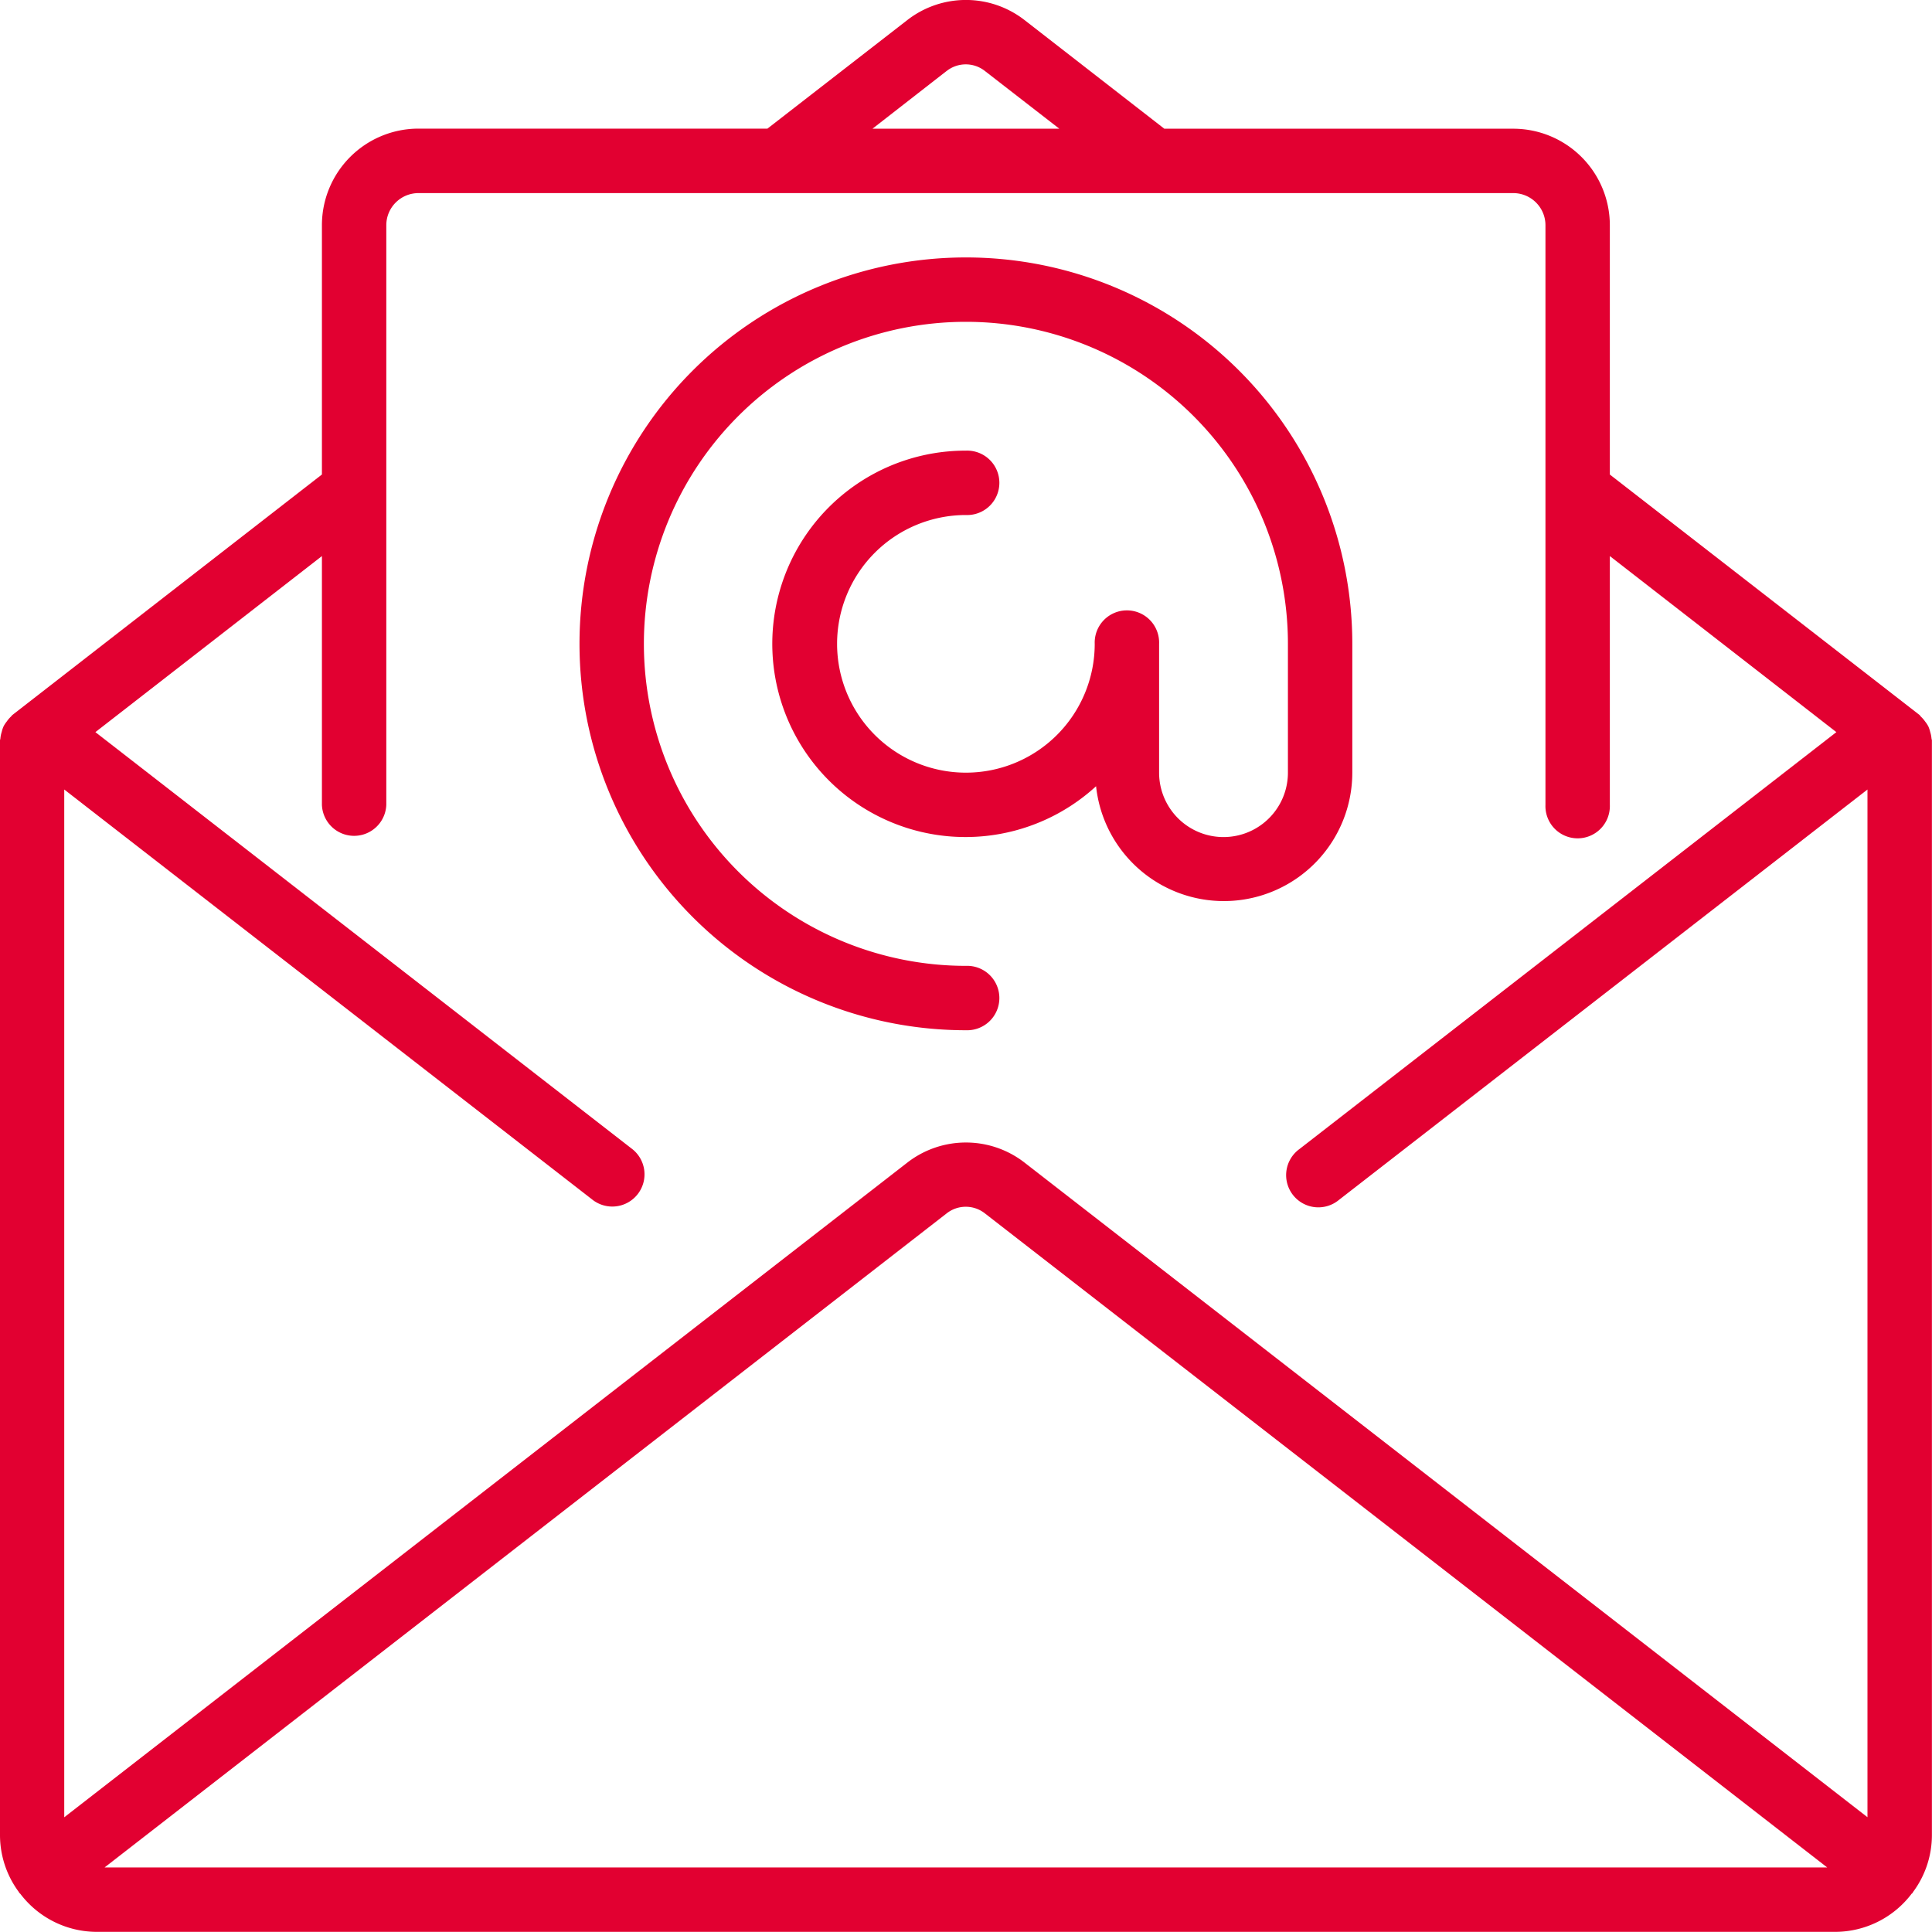
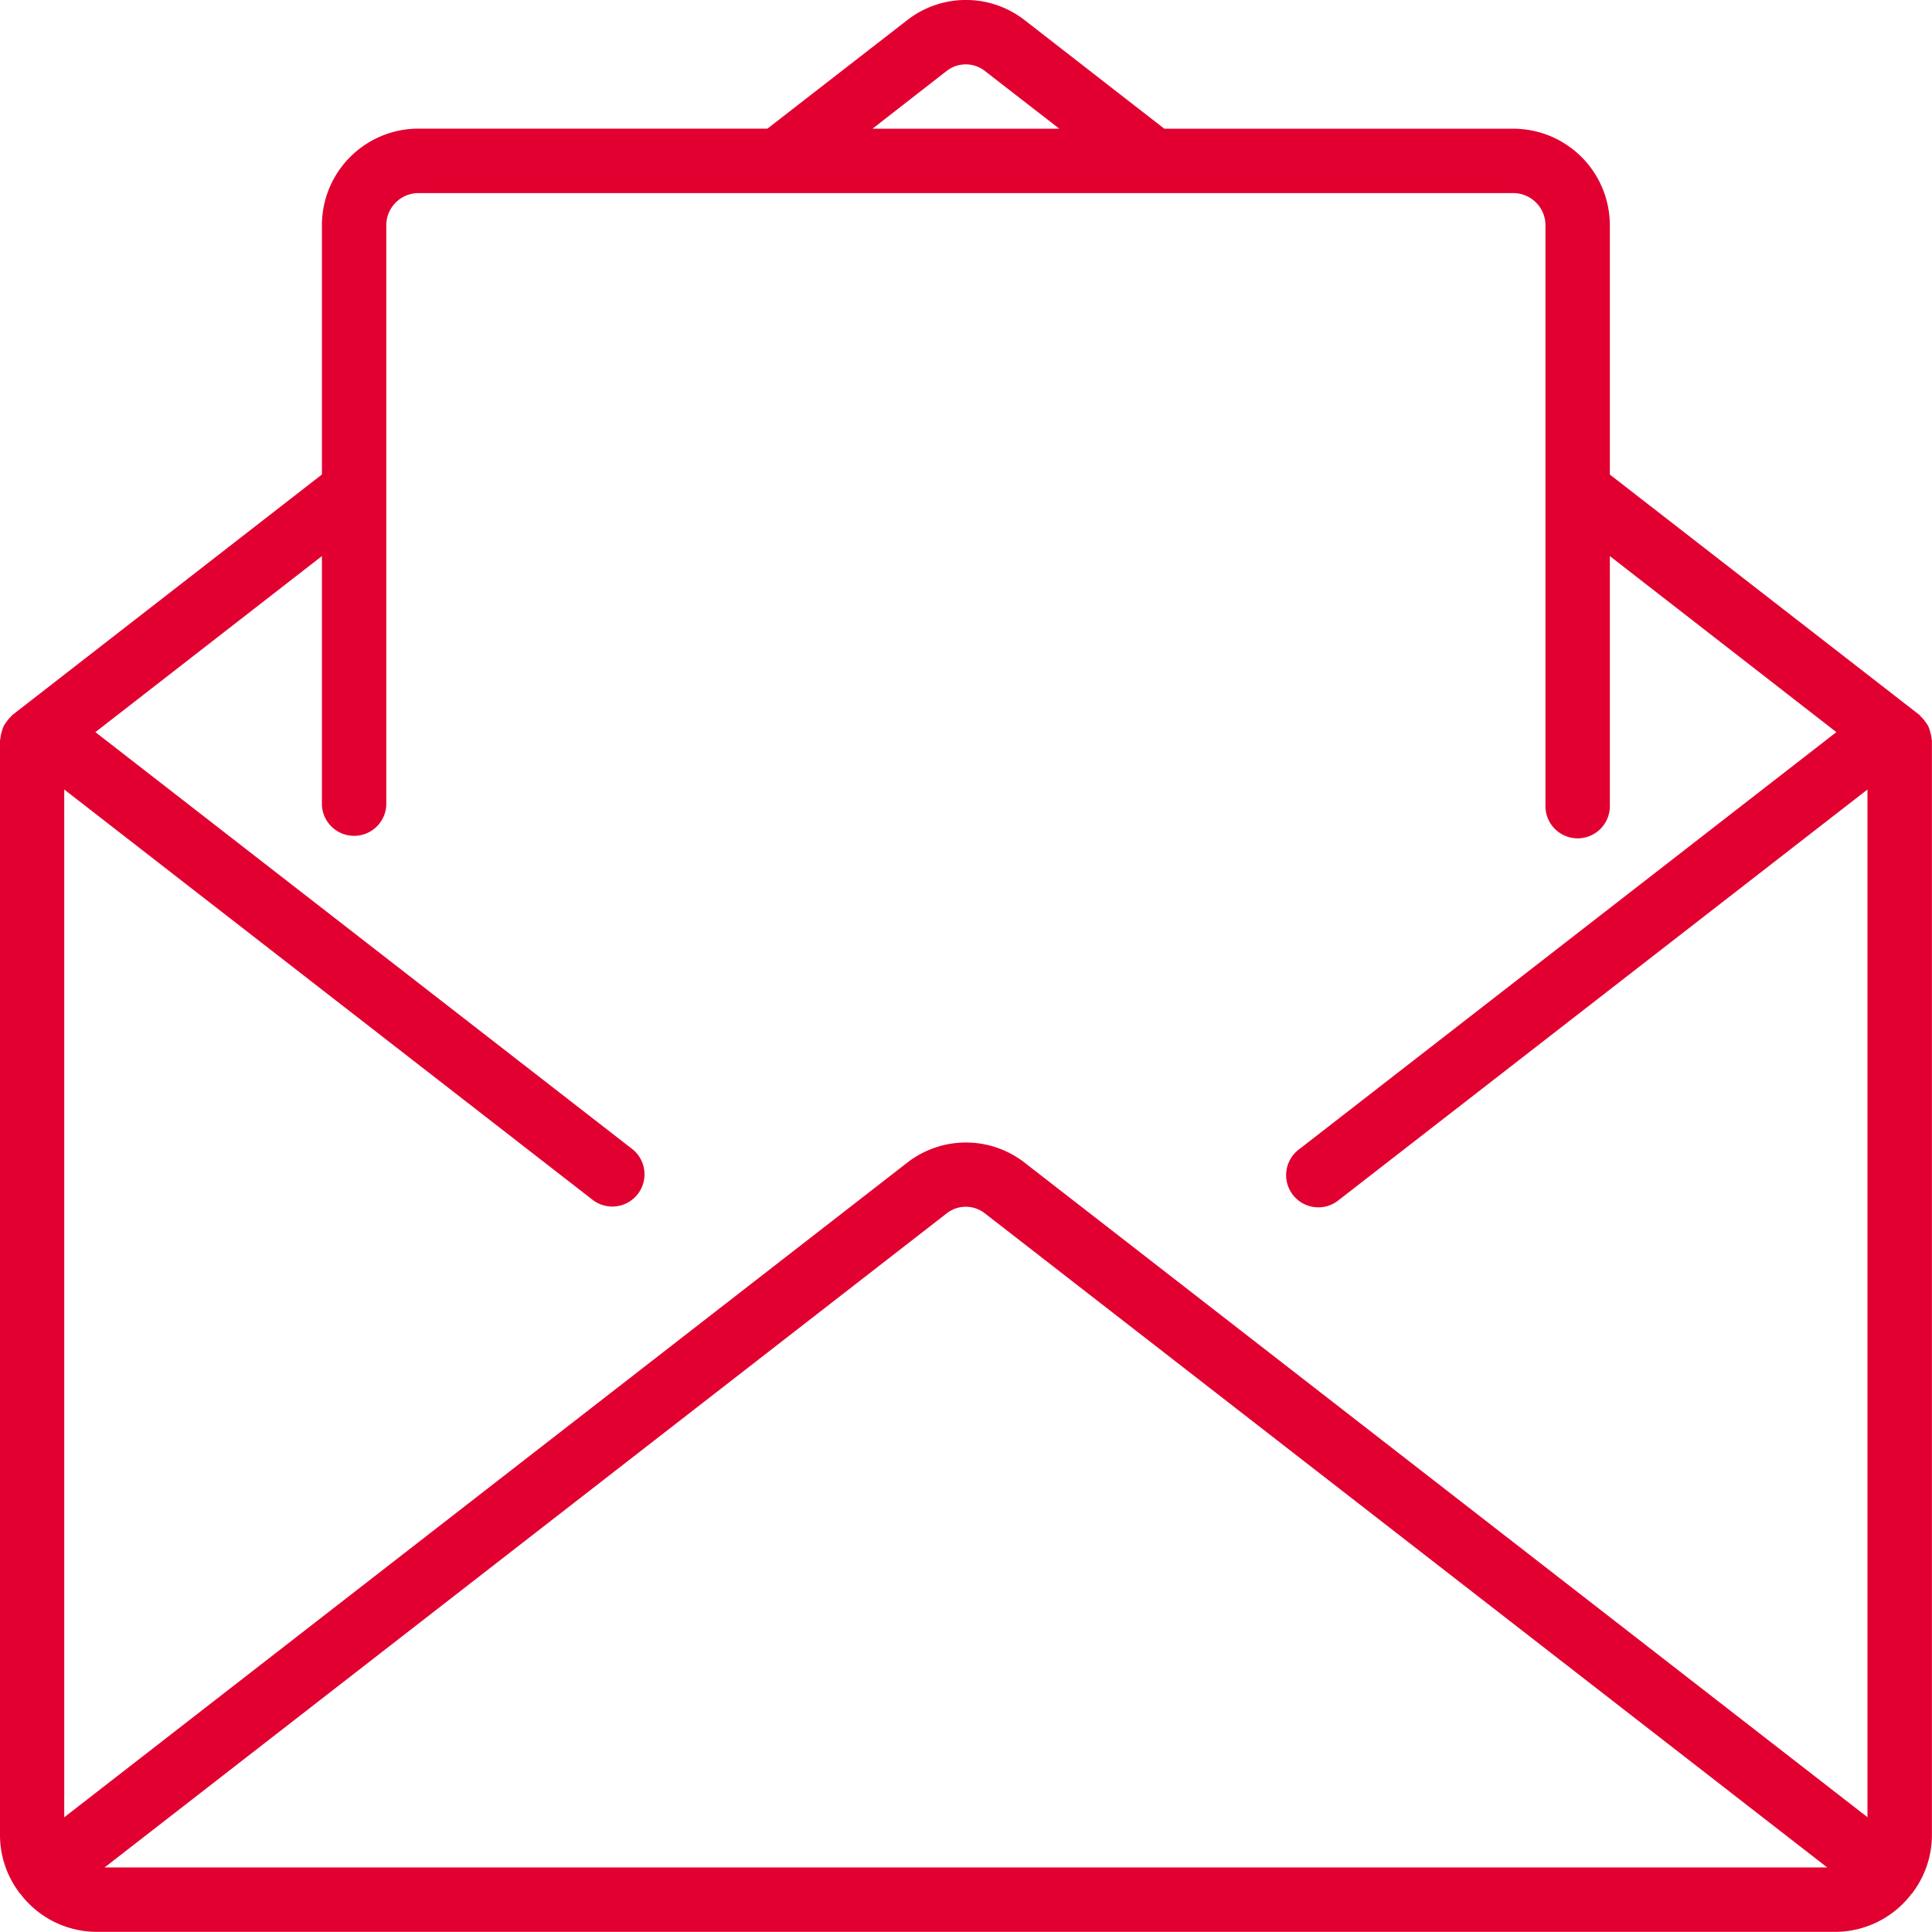
<svg xmlns="http://www.w3.org/2000/svg" width="40" height="40" viewBox="0 0 40 40">
  <g fill="#e20031" fill-rule="evenodd">
    <path fill-rule="nonzero" d="M39.99 15.291a.63.63 0 0 0-.027-.135.667.667 0 0 0-.038-.115.598.598 0 0 0-.067-.102.629.629 0 0 0-.089-.103c-.01-.01-.015-.022-.026-.032L33.33 9.825v-5.16a2 2 0 0 0-2-2h-7.224L21.214.417a1.977 1.977 0 0 0-2.431 0l-2.894 2.246H8.665a2 2 0 0 0-2 2v5.161l-6.41 4.98c-.011.009-.016.021-.026.03a.625.625 0 0 0-.089.104.595.595 0 0 0-.067.102.658.658 0 0 0-.038.115.632.632 0 0 0-.027.133c0 .014-.008.026-.008.04v22.669c.001.424.138.836.391 1.176.004.006.005.014.01.019.004.005.014.011.021.019a1.99 1.99 0 0 0 1.576.786h36a1.99 1.99 0 0 0 1.581-.79c.006-.006.014-.008.018-.015.005-.007.006-.013.01-.019.253-.34.39-.752.391-1.176V15.33c0-.014-.007-.026-.008-.04zM19.598 1.471a.64.64 0 0 1 .795 0l1.538 1.193h-3.866l1.533-1.194zM2.166 38.663l17.432-13.54a.64.64 0 0 1 .795 0l17.437 13.54H2.166zm36.499-1.039L21.214 24.072a1.978 1.978 0 0 0-2.431 0L1.33 37.625V16.346l10.925 8.484a.667.667 0 1 0 .817-1.054L1.975 15.158l4.69-3.645v5.151a.667.667 0 0 0 1.333 0v-12c0-.368.298-.666.667-.666H31.33c.368 0 .667.298.667.666v12a.667.667 0 1 0 1.333 0v-5.151l4.69 3.645-11.118 8.633a.667.667 0 1 0 .818 1.053l10.944-8.498v21.279z" />
-     <path d="M27.998 15.998V13.33a8 8 0 1 0-8 8 .667.667 0 1 0 0-1.333 6.667 6.667 0 1 1 6.667-6.667v2.667a1.333 1.333 0 1 1-2.667 0V13.33a.667.667 0 1 0-1.333 0 2.667 2.667 0 1 1-2.667-2.667.667.667 0 1 0 0-1.333 4 4 0 1 0 2.695 6.948 2.66 2.66 0 0 0 5.305-.281z" />
  </g>
</svg>